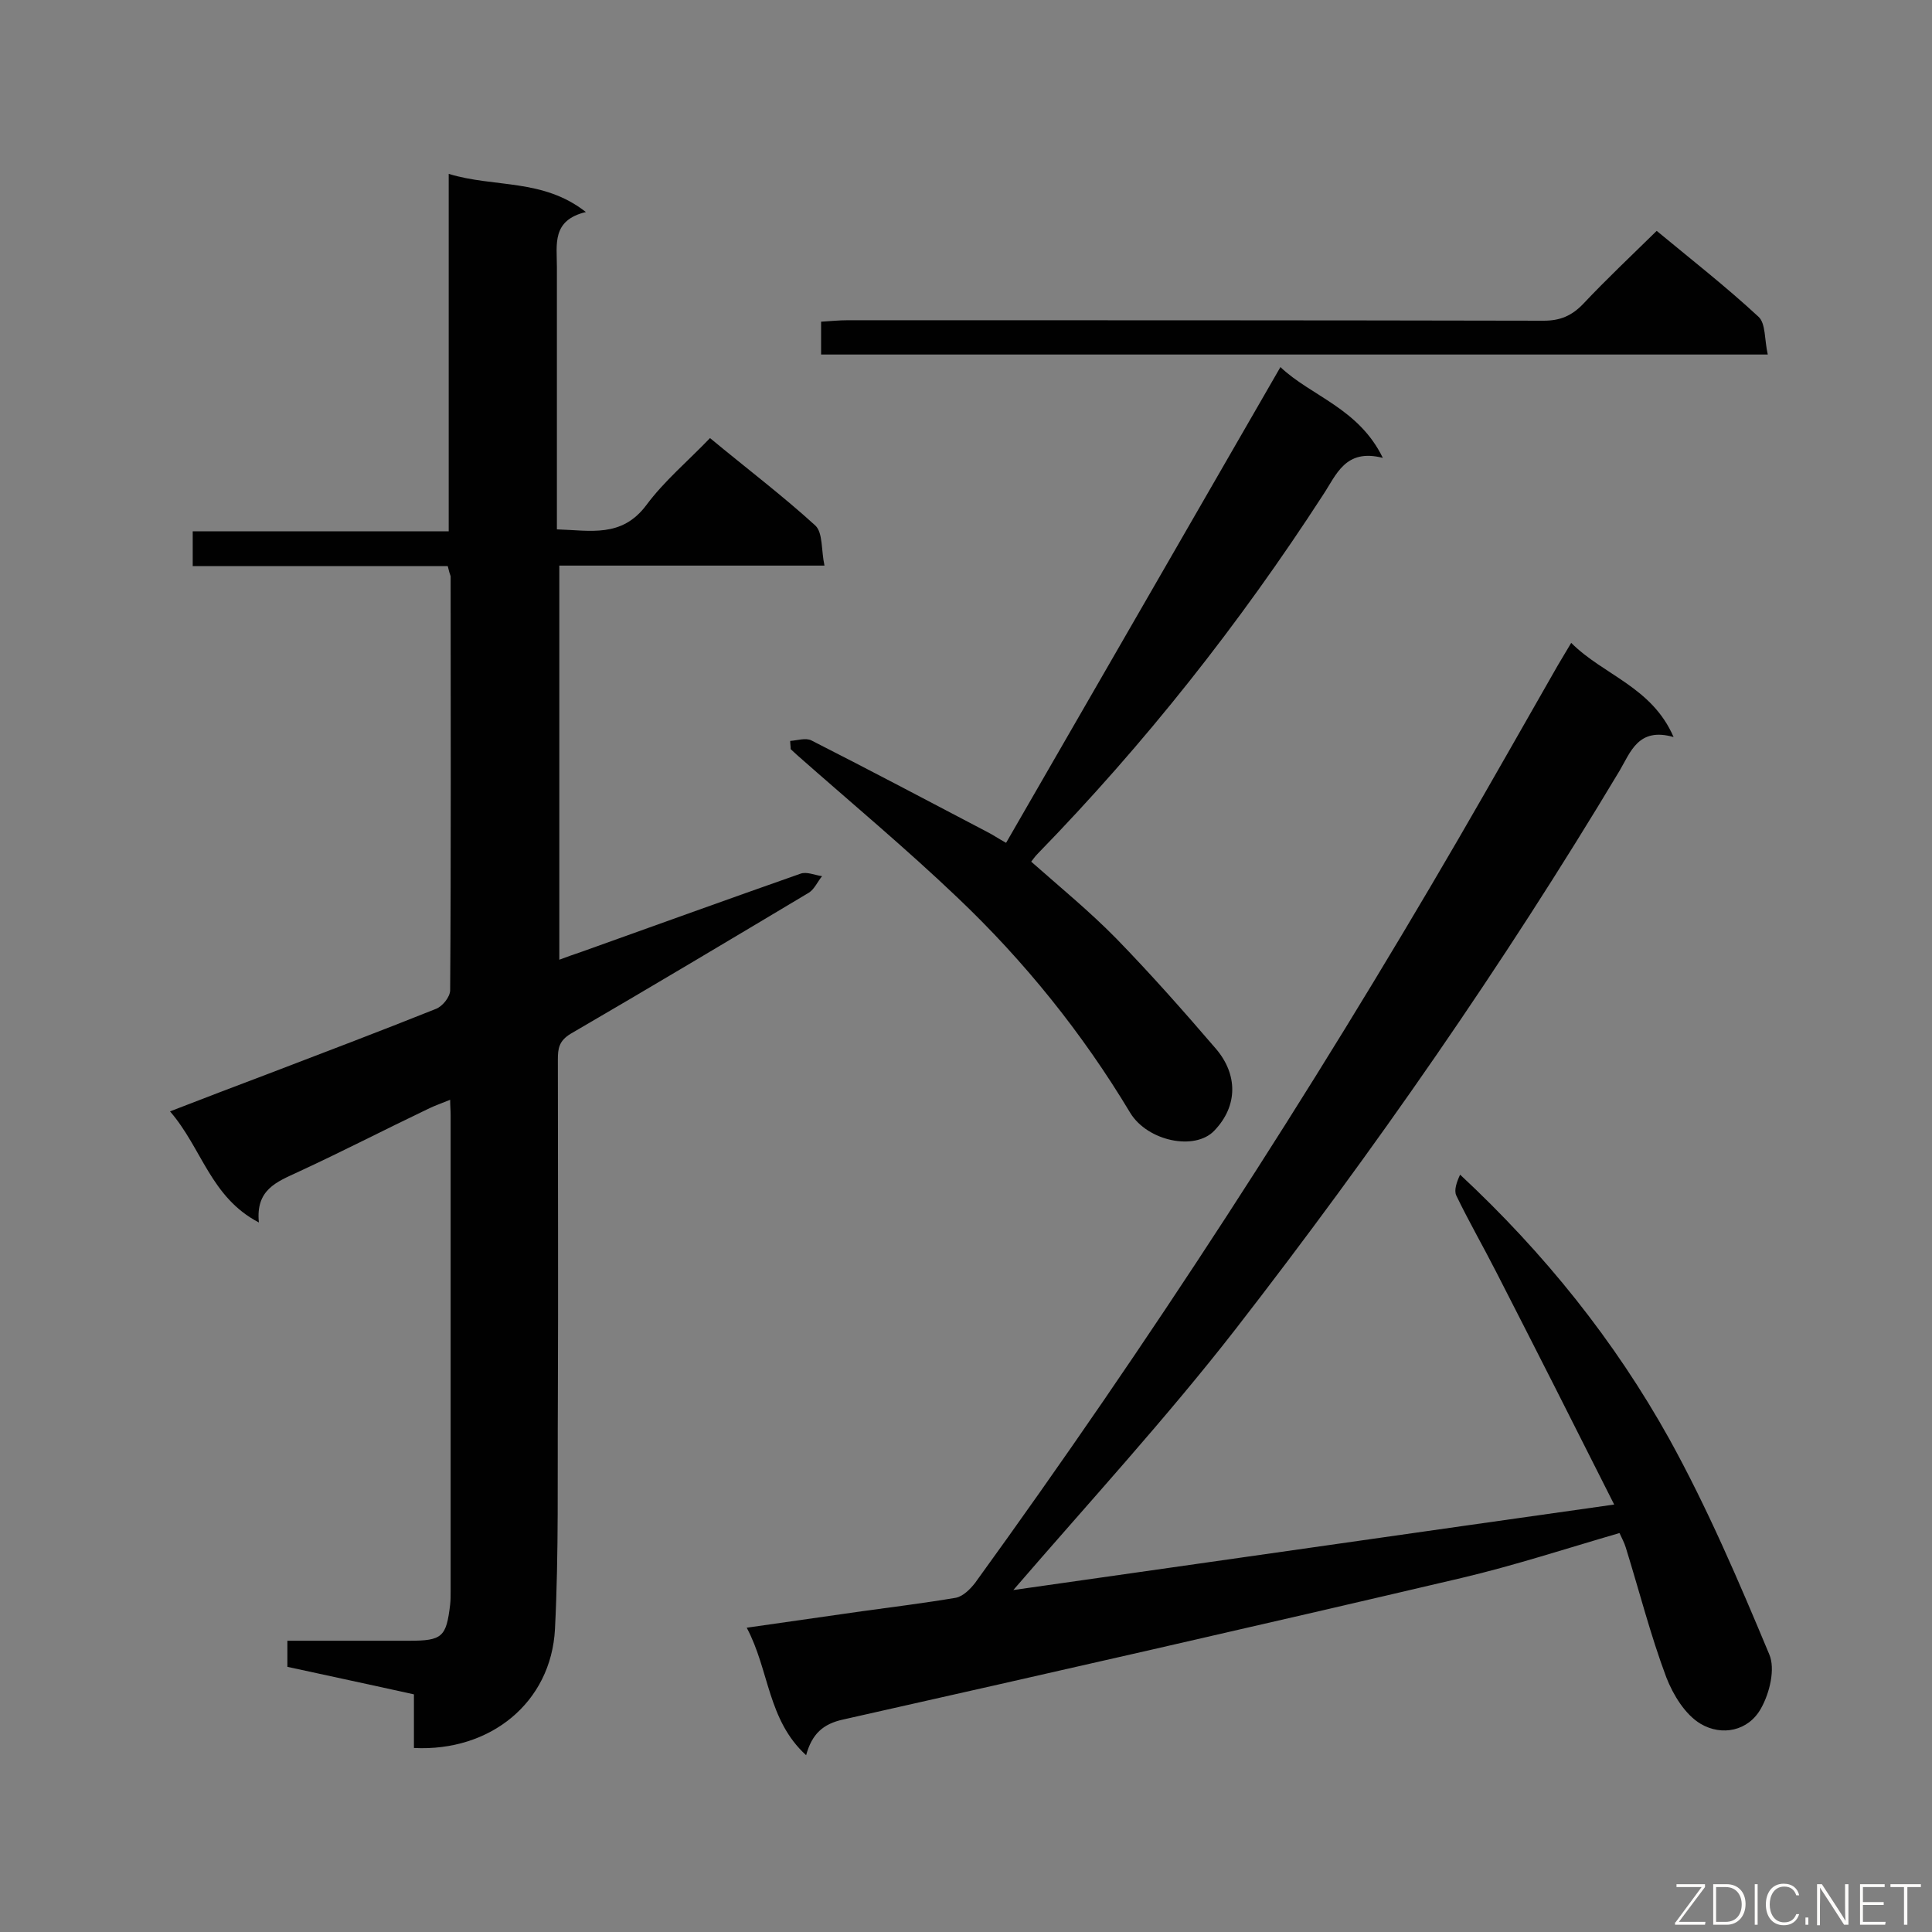
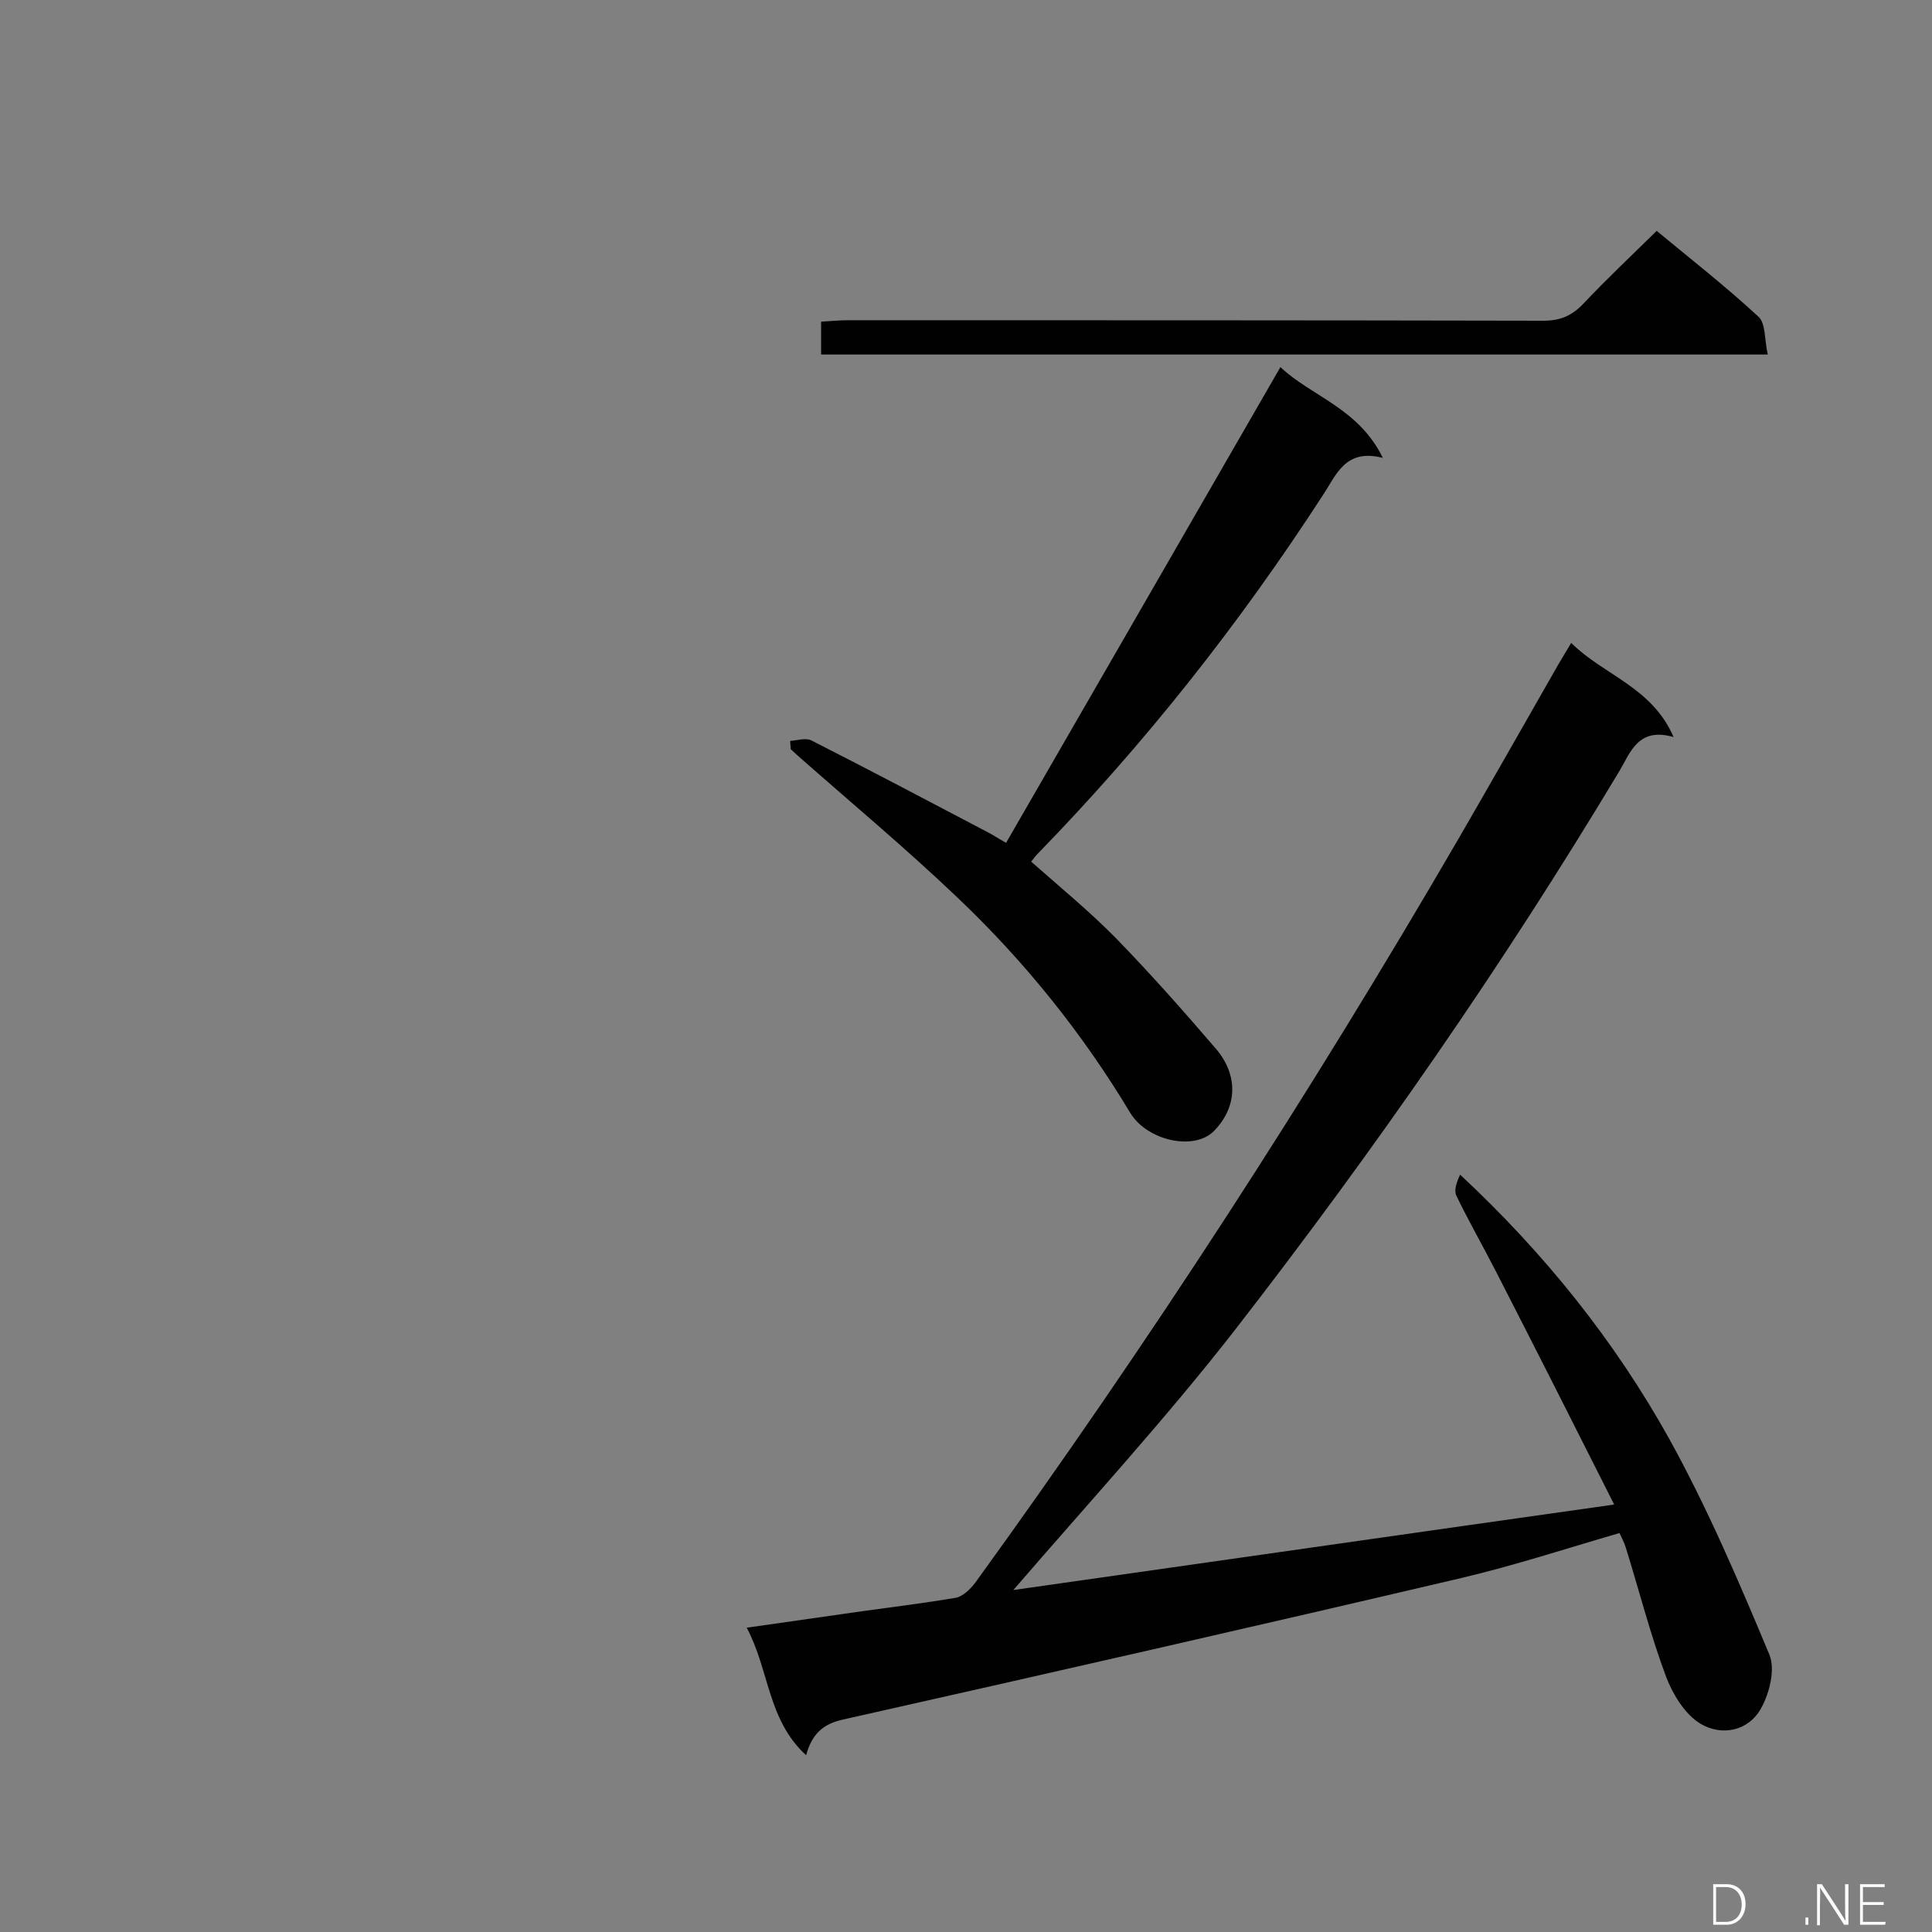
<svg xmlns="http://www.w3.org/2000/svg" enable-background="new 0 0 400 400" viewBox="0 0 400 400">
  <rect x="0" y="0" width="400" height="400" fill="#808080" stroke="none" />
-   <path d="m92.7 117.2c-17.6 0-35.1 0-52.8 0 0-2.5 0-4.5 0-7.2h53c0-24.8 0-48.9 0-74 9.5 2.9 19.5.9 28.4 7.9-7.1 1.7-6 6.7-6 11.4v48.9 5.4c6.9.2 13.4 1.8 18.5-5 3.7-5 8.6-9.1 13.2-13.9 7.6 6.3 15 11.9 21.8 18.1 1.6 1.5 1.2 5.1 1.9 8.3-18.9 0-36.8 0-54.9 0v81.6c1.6-.6 3-1.1 4.5-1.6 15.1-5.4 30.3-10.9 45.4-16.2 1.3-.5 3 .3 4.5.5-.9 1.1-1.6 2.7-2.7 3.4-16.4 9.8-32.8 19.6-49.3 29.2-2.5 1.5-2.7 3.1-2.7 5.4 0 23.5.1 47 0 70.4-.1 15.8.2 31.7-.6 47.5-.8 15.2-13.4 25.4-29.2 24.6 0-3.6 0-7.2 0-11.1-9-2-17.5-3.8-26.2-5.7 0-1.8 0-3.4 0-5.4h25.2c6.9 0 7.7-.8 8.5-7.5.1-.9.1-1.8.1-2.7 0-32.9 0-65.8 0-98.7 0-.9-.1-1.8-.1-3.1-1.7.7-3.2 1.2-4.6 1.9-9 4.3-17.9 8.9-27 13.1-4.3 2-8.7 3.6-8 10.4-10-5.2-11.8-15.4-18.4-23 7.2-2.8 13.8-5.3 20.4-7.8 11.5-4.4 23.1-8.8 34.6-13.4 1.4-.5 3-2.5 3-3.9.2-28.6.1-57.1.1-85.7-.2-.5-.3-.9-.6-2.1z" fill="#010101" />
  <path d="m334.2 311.5c-8.3-16.5-16.3-32.3-24.4-48.1-2.7-5.3-5.7-10.5-8.3-15.9-.5-1.1.1-2.8.8-4.3 17.5 16.3 32 34.4 43.3 54.7 7.9 14.3 14.4 29.5 20.7 44.6 1.3 3 .1 8-1.7 11.2-2.6 4.7-8.1 5.8-12.5 3.2-3.2-1.9-5.7-6-7.1-9.6-3.3-8.8-5.6-17.9-8.4-26.9-.3-1-.8-1.9-1.3-3-11 3.2-21.7 6.7-32.7 9.3-42.6 10-85.3 19.7-128 29.3-4.2.9-6.5 3-7.7 7.4-8-7.3-7.6-17.6-12.3-26.4 8.5-1.2 16.1-2.3 23.8-3.4 6.5-.9 13-1.7 19.5-2.8 1.5-.3 3-1.8 4-3.1 36-49.7 69.3-101.1 100.1-154.1 6.9-11.9 13.7-23.9 20.5-35.8.8-1.4 1.7-2.8 2.8-4.7 6.7 6.7 16.7 9.1 21.2 19.5-7.3-2.1-8.9 3.1-11.2 7-24.1 40.2-50.8 78.6-79.5 115.6-14.4 18.5-30.3 35.8-46 54 40.9-5.8 81.9-11.7 124.4-17.7z" fill="#010101" />
  <path d="m163.6 153.4c1.5-.1 3.2-.7 4.4-.1 12.2 6.2 24.3 12.6 36.5 19 1 .5 2 1.2 3.8 2.2 18.9-32.8 37.8-65.5 56.8-98.5 6.3 6 16.2 8.5 21.2 18.8-7.8-2-9.6 3.5-12.4 7.7-17.3 26.7-36.9 51.5-59.1 74.3-.5.5-.9 1.1-1.3 1.6 6 5.3 12.1 10.3 17.6 15.9 7.2 7.4 14 15.1 20.7 22.9 4.4 5.2 4.6 11.7-.4 16.9-4 4.2-13.8 2.2-17.4-3.7-9.9-16.5-21.9-31.4-35.8-44.6-10.7-10.2-22.1-19.7-33.2-29.5-.4-.4-.9-.8-1.3-1.2 0-.6-.1-1.1-.1-1.7z" fill="#010101" />
  <path d="m170 73.4c0-2.2 0-4.2 0-6.8 1.8-.1 3.7-.3 5.6-.3 48 0 96 0 144 .1 3.4 0 5.8-1 8.2-3.5 4.8-5.1 9.9-9.9 15.2-15.1 7 5.8 14.3 11.5 21.1 17.8 1.5 1.4 1.2 4.8 1.9 7.8-65.8 0-130.8 0-196 0z" fill="#010101" />
  <g fill="#fcfbfa">
-     <path d="m346.9 398 5.4-7.3h-5.2v-.6h5.9v.6l-5.4 7.2h5.5l-.1.6h-6.2v-.5z" />
    <path d="m354.7 390.1h2.8c2.3 0 3.9 1.6 3.9 4.1s-1.6 4.3-3.9 4.3h-2.8zm.6 7.8h2c2.2 0 3.3-1.6 3.3-3.6 0-1.8-1-3.6-3.3-3.6h-2z" />
-     <path d="m363.9 390.1v8.4h-.6v-8.4z" />
-     <path d="m372.5 396.3c-.4 1.3-1.4 2.3-3.2 2.3-2.4 0-3.7-1.9-3.7-4.3 0-2.3 1.2-4.3 3.7-4.3 1.8 0 2.9 1 3.2 2.4h-.6c-.4-1.1-1.1-1.8-2.5-1.8-2.1 0-3 1.9-3 3.7s.9 3.7 3 3.7c1.4 0 2.1-.7 2.5-1.7z" />
    <path d="m373.8 398.5v-1.5h.6v1.5z" />
    <path d="m376.2 398.5v-8.4h1c1.3 2 4.4 6.7 4.9 7.6-.1-1.2-.1-2.4-.1-3.8v-3.8h.7v8.4h-.9c-1.2-1.9-4.4-6.8-5-7.7.1 1.1 0 2.3 0 3.9v3.9h-.6z" />
    <path d="m390 394.4h-4.3v3.5h4.7l-.1.6h-5.2v-8.4h5.1v.6h-4.5v3.1h4.3z" />
-     <path d="m394.2 390.7h-2.8v-.6h6.3v.6h-2.8v7.8h-.7z" />
  </g>
</svg>